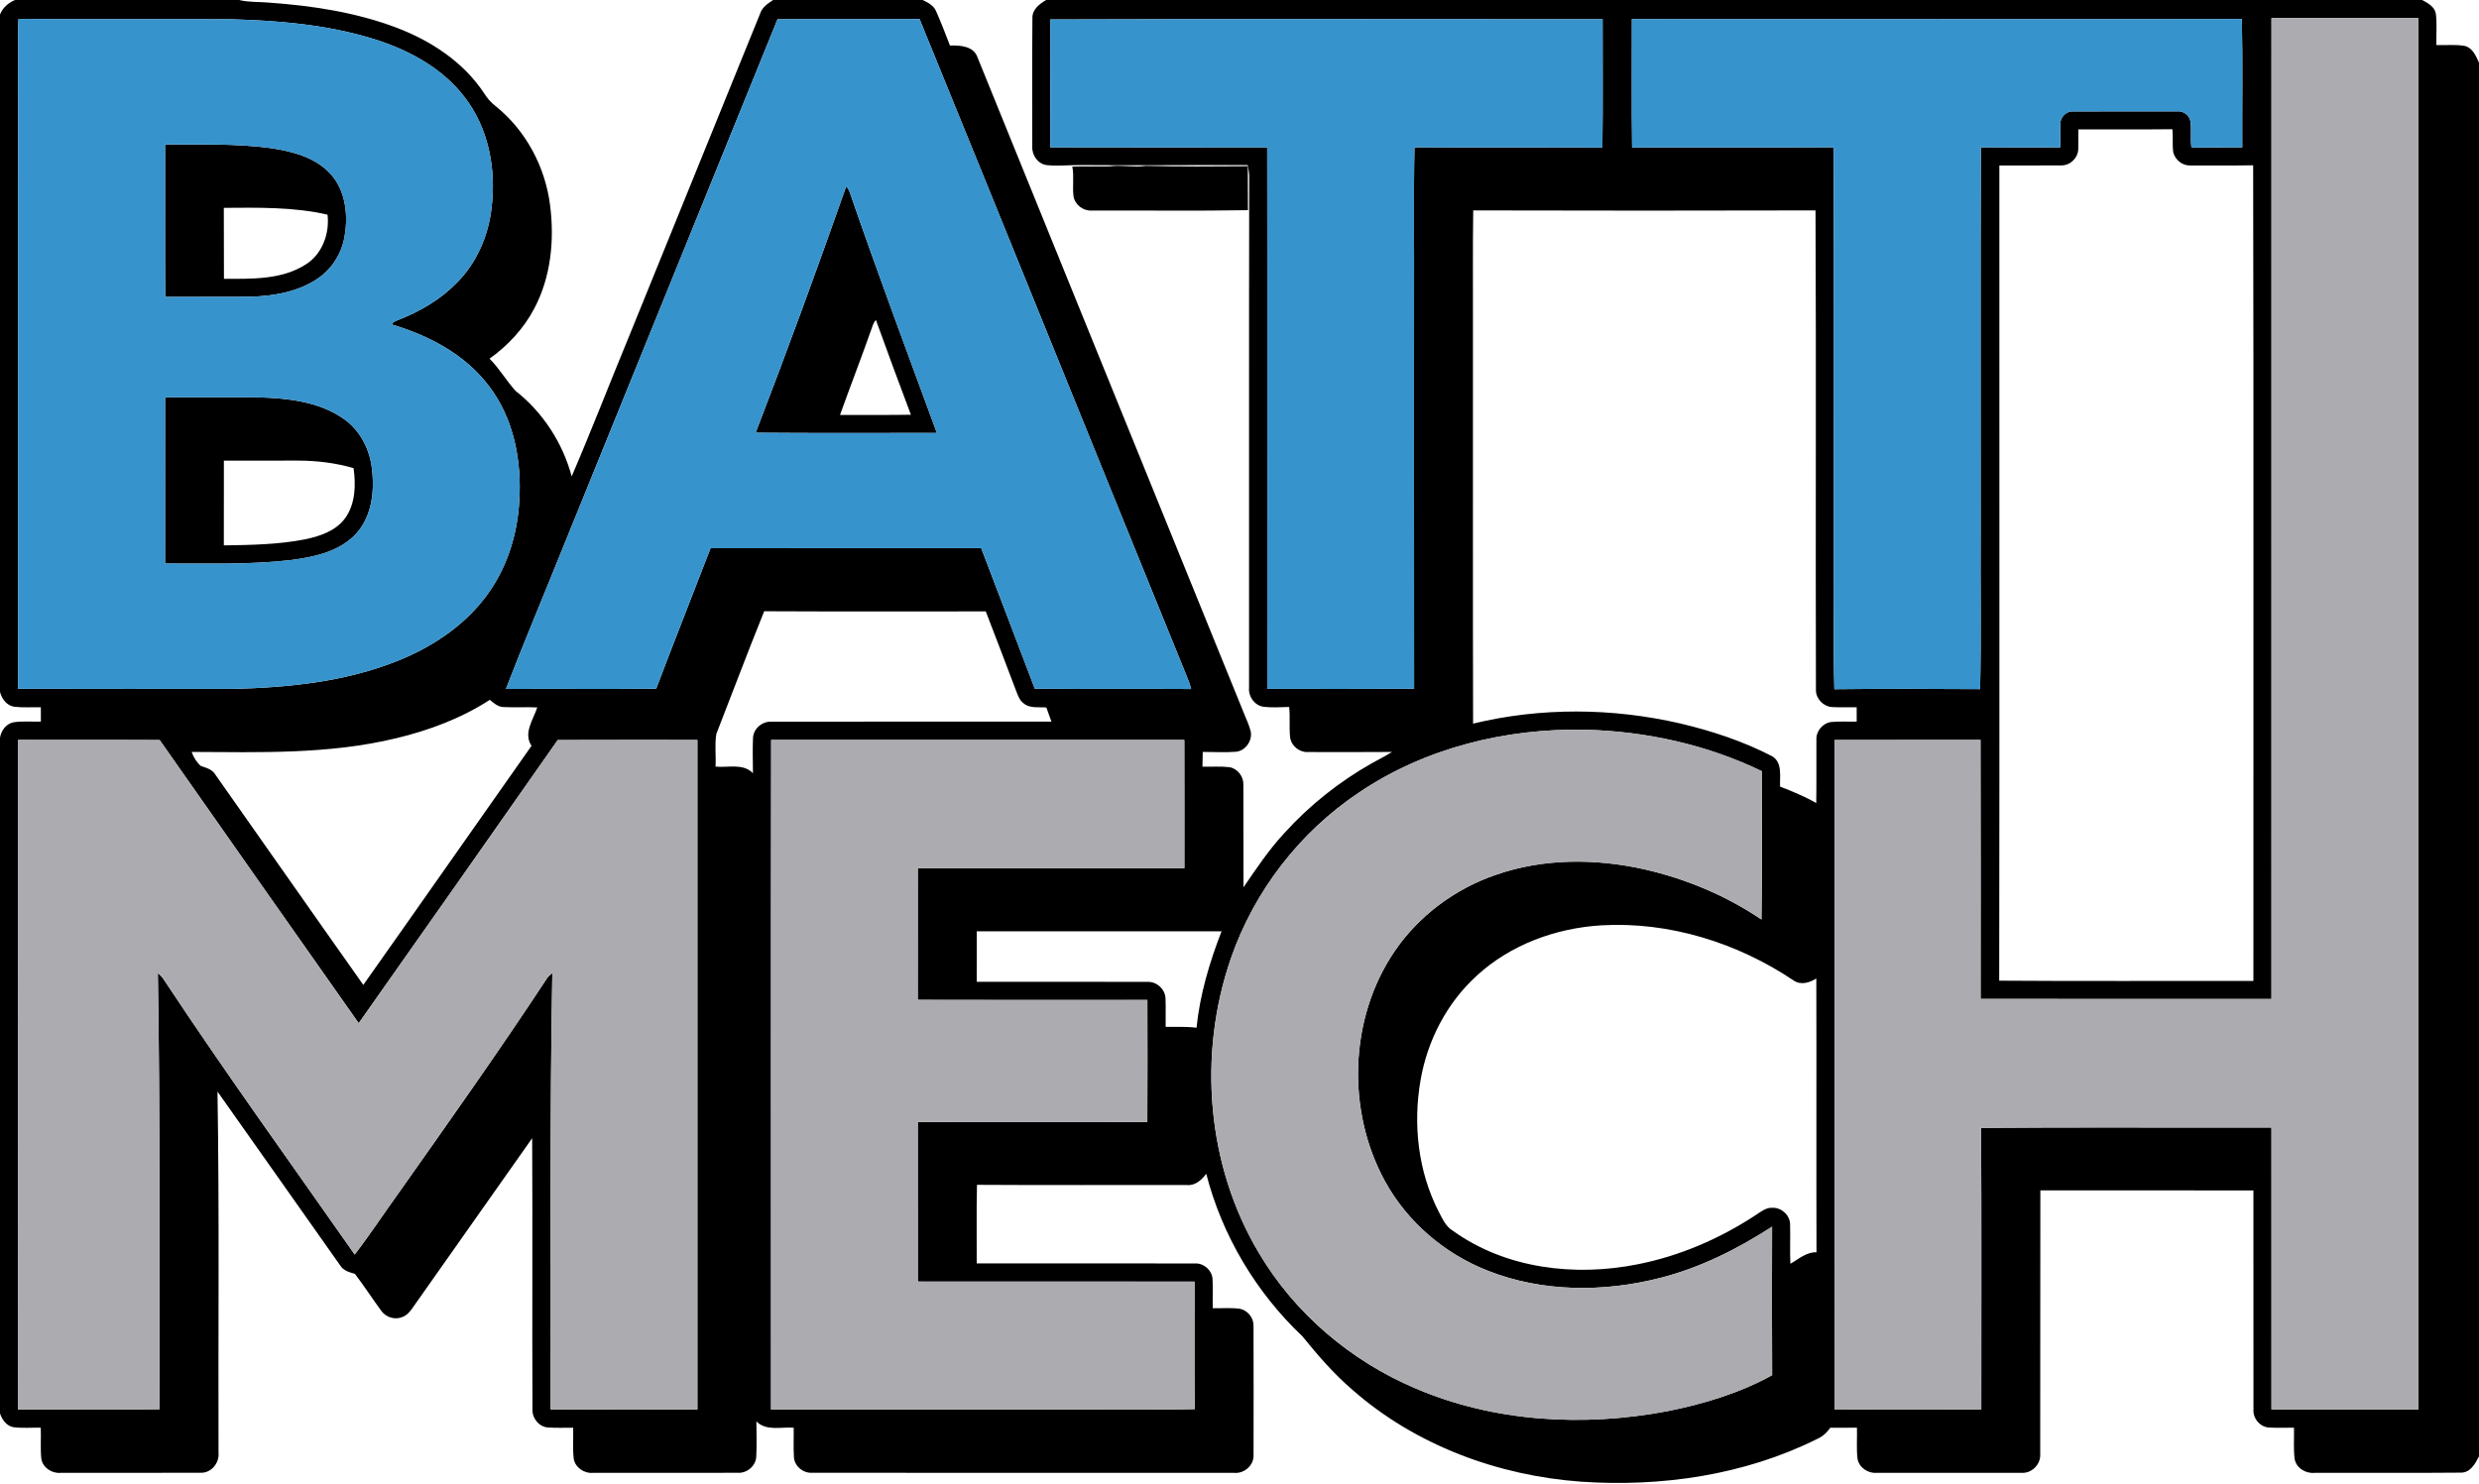
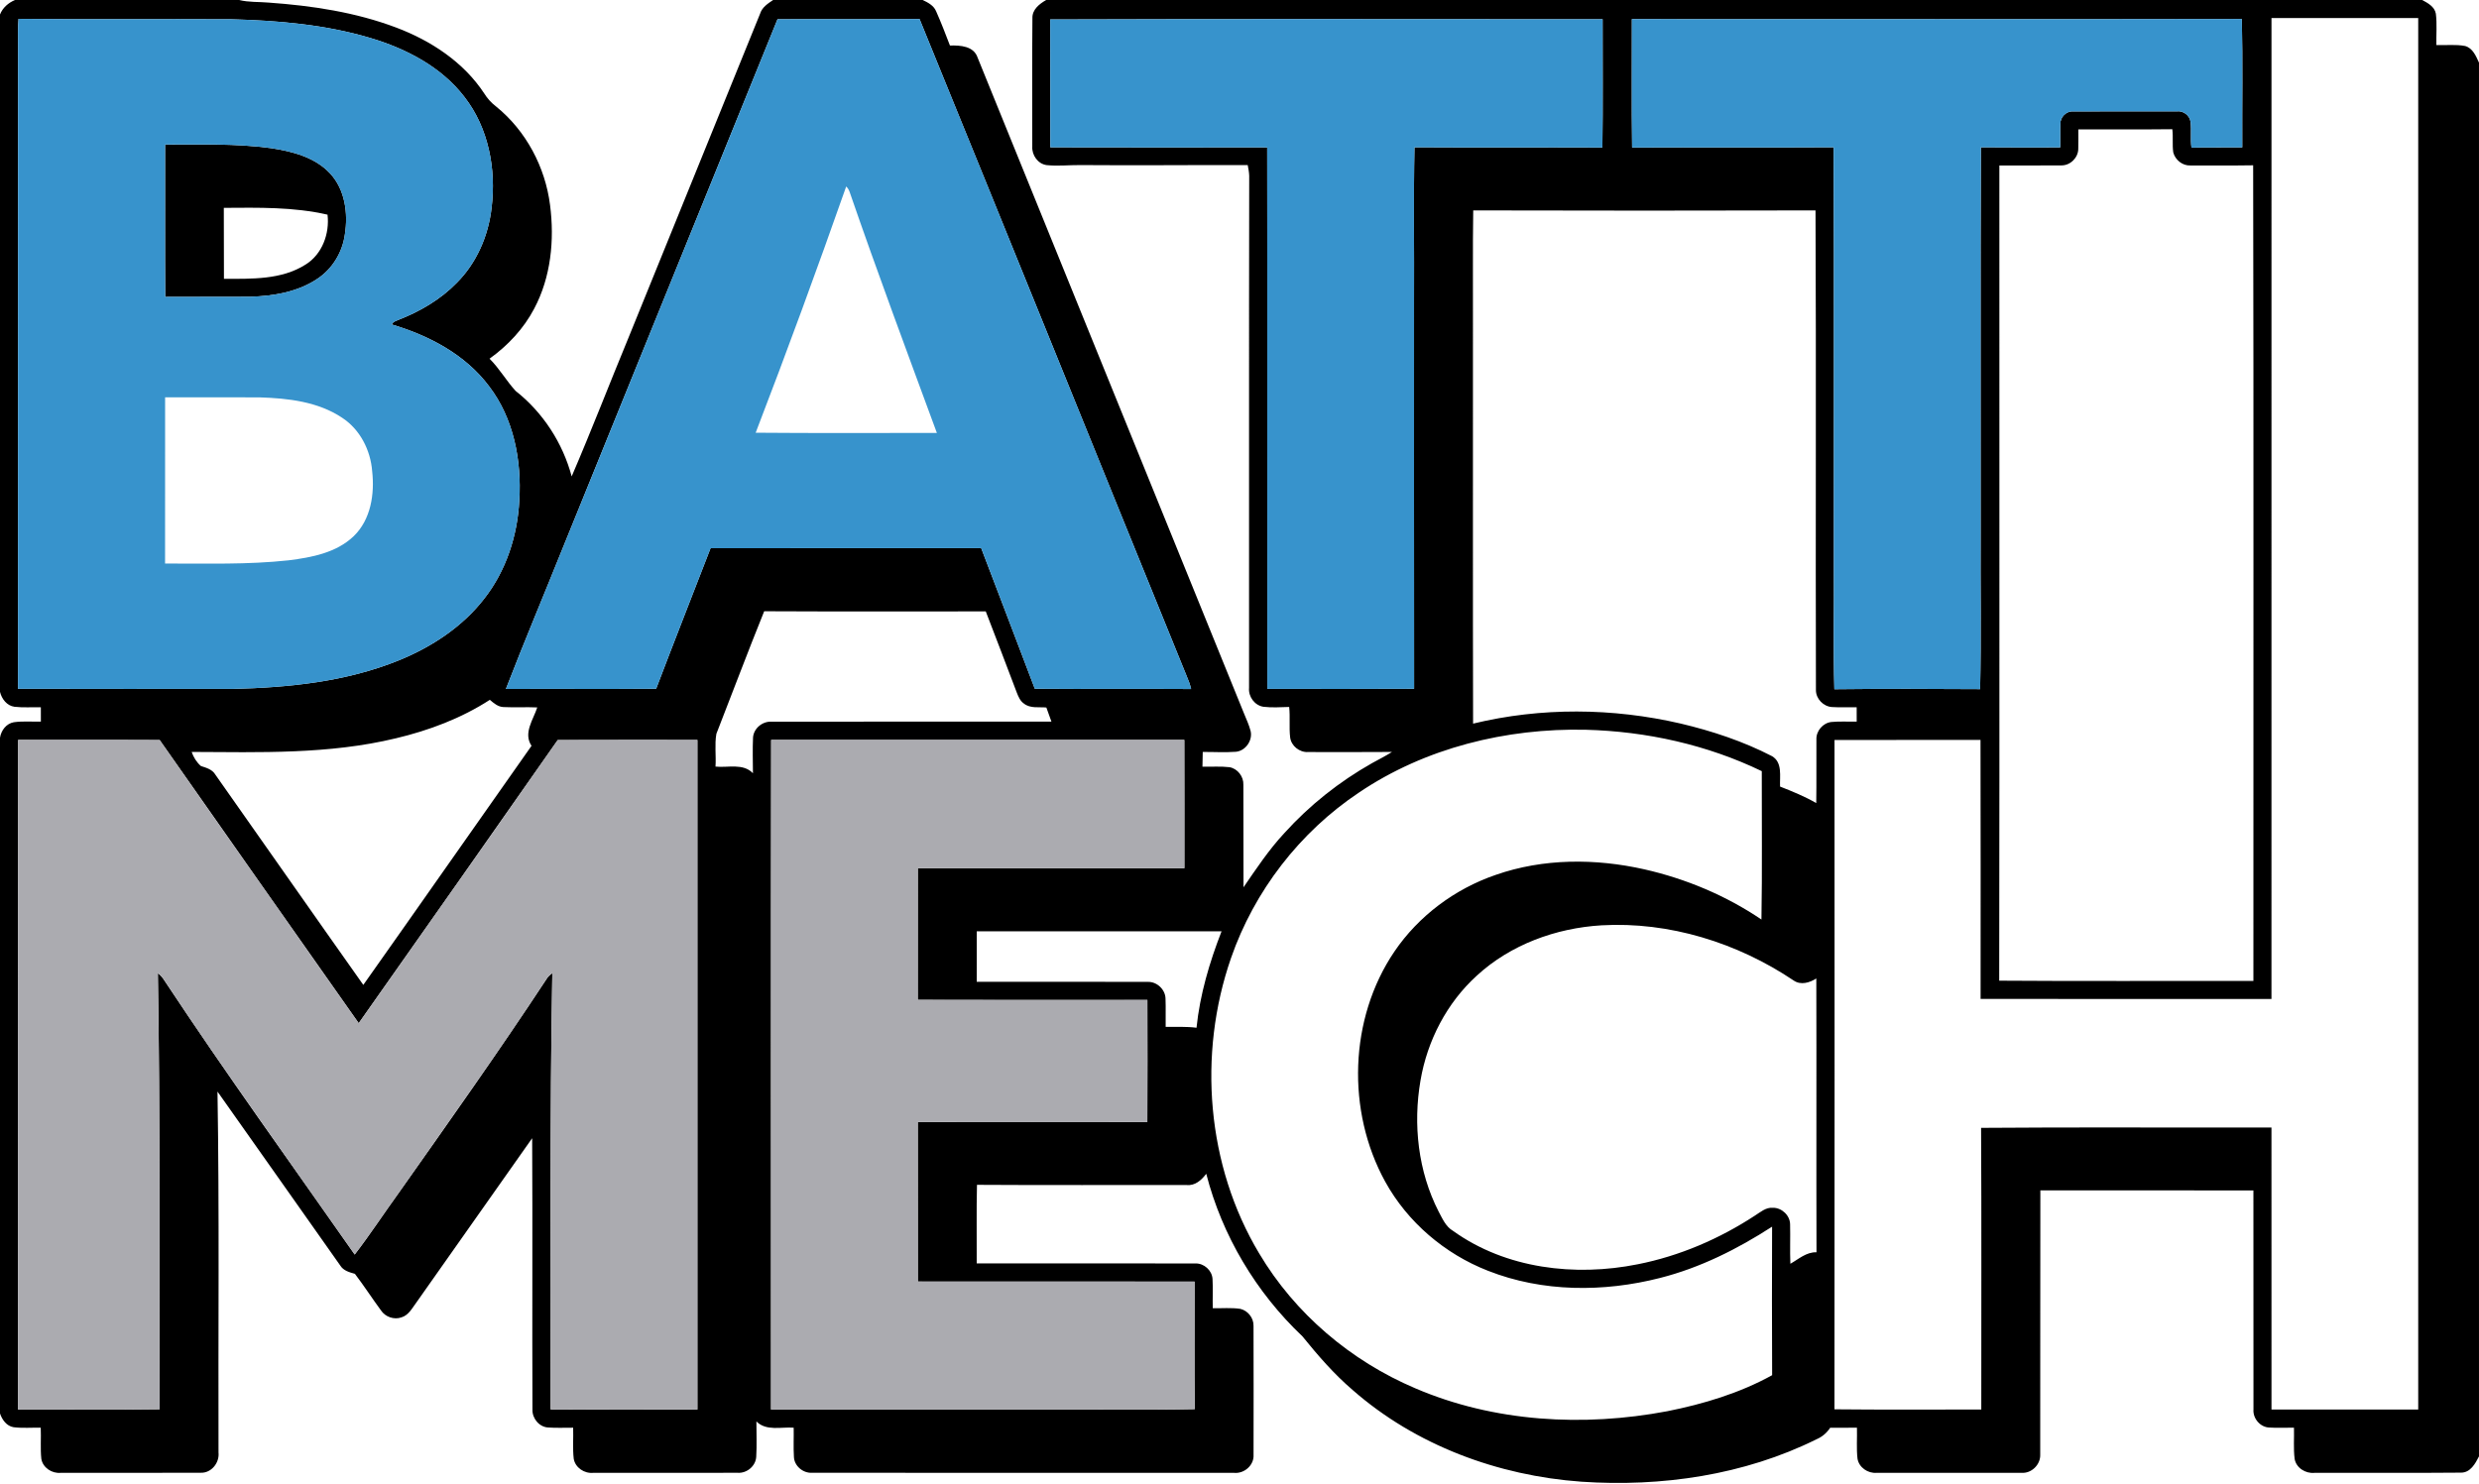
<svg xmlns="http://www.w3.org/2000/svg" height="658pt" viewBox="0 0 1099 658" width="1099pt">
  <path d="m6.66 0h99.37c4.28 1.07 8.73.76 13.09 1.15 19.19 1.37 38.49 4.25 56.57 11.09 15.35 5.79 29.84 15.29 38.97 29.18 1.4 2.27 3.21 4.24 5.33 5.86 13.22 10.73 21.72 26.78 23.86 43.61 2.02 15.55.4 32.03-7.05 46.02-4.65 8.87-11.67 16.33-19.77 22.15 4.37 4.35 7.42 9.78 11.55 14.29 12.11 9.53 20.88 23.04 24.86 37.91 8.77-20.38 16.76-41.11 25.24-61.63 19.44-47.87 38.87-95.74 58.31-143.61.88-2.83 3.44-4.45 5.75-6.02h66.31c2.34 1.11 4.88 2.43 5.94 4.96 2.23 5 4.19 10.12 6.15 15.23 4.58-.13 10.57.2 12.28 5.4 39.39 96.93 78.72 193.89 118.1 290.83 1.03 2.54 2.21 5.03 2.9 7.69 1.03 4.15-2.18 8.82-6.45 9.26-4.91.37-9.84.05-14.76.08-.05 2.17-.09 4.35-.13 6.54 3.99.09 8.01-.24 11.99.22 3.6.63 6.31 4.17 6.15 7.8.1 15.15-.04 30.31.06 45.46 5.68-8.26 11.24-16.67 18.11-24.03 11.17-12.37 24.4-22.85 38.9-31.04 2.95-1.63 5.97-3.14 8.82-4.95-12.39.09-24.79.06-37.18.04-3.81.23-7.5-2.7-7.97-6.5-.52-4.48.06-9.01-.43-13.49-3.79.09-7.61.38-11.39-.08-3.92-.58-6.76-4.51-6.4-8.41.06-75.67-.08-151.34.07-227.01-.04-1.62-.36-3.21-.66-4.8-24.73-.06-49.44.2-74.15 0-4.99-.04-9.99.52-14.96.02-3.93-.51-6.65-4.45-6.4-8.28.01-18.96-.11-37.93.06-56.89-.13-3.83 3.12-6.33 6.11-8.05h610.01c2.51 1.34 5.5 2.97 6.06 6.06.57 4.62.12 9.29.23 13.93 4.24.15 8.55-.4 12.75.41 3.38.95 4.82 4.47 6.14 7.38v618.06c-1.65 3.21-3.8 7.21-7.96 7.2-21.66.21-43.33.01-64.99.1-3.93.38-8.09-2.18-8.78-6.19-.58-4.59-.16-9.24-.29-13.85-3.68-.02-7.36.19-11.02-.06-4.01-.18-7.25-4.07-6.94-8.03-.05-32.37 0-64.75-.03-97.12-31.48-.03-62.97-.02-94.45-.01-.1 39.03.02 78.07-.06 117.1.21 4.52-3.9 8.55-8.43 8.14-21.37.02-42.73 0-64.09.01-3.87.32-7.83-2.36-8.48-6.27-.53-4.56-.11-9.16-.25-13.74-3.96.01-7.92-.02-11.87.02-1.47 2.26-3.54 4.03-6.02 5.09-32.1 15.93-68.76 21.24-104.29 18.83-36.9-2.64-73.49-16.15-101.44-40.71-8.27-7.07-15.38-15.33-22.21-23.75-20.54-19.44-35.61-44.68-42.64-72.09-2.09 2.79-4.96 5.4-8.73 4.99-30.97-.05-61.94.11-92.91-.09-.28 11.61-.05 23.22-.12 34.83 32.34.05 64.68-.04 97.01.04 3.76-.11 7.29 3.07 7.53 6.83.25 4.33-.01 8.67.11 13.02 4.08.08 8.21-.32 12.26.29 3.34.81 5.91 4.08 5.81 7.54.06 19.03.04 38.07.01 57.1.32 4.69-4.15 8.57-8.73 8.07-62.34-.03-124.69.03-187.03-.03-4.01.22-7.9-3.06-8.01-7.13-.26-4.28-.01-8.58-.1-12.86-5.53-.42-12.14 1.63-16.53-2.78-.01 5.2.24 10.41-.07 15.61-.18 4.14-4.12 7.44-8.21 7.17-21.35.05-42.7-.01-64.05.02-3.92.39-7.97-2.27-8.65-6.23-.53-4.58-.1-9.19-.26-13.78-3.71-.04-7.42.18-11.12-.1-3.96-.23-7.06-4.07-6.92-7.95-.17-40.1.09-80.22-.13-120.33-17.12 24.24-34.21 48.5-51.28 72.78-1.87 2.49-3.45 5.71-6.67 6.67-3.3 1.17-7.18-.21-9.09-3.12-3.93-5.34-7.53-10.92-11.54-16.19-2.44-.69-5.11-1.39-6.51-3.71-18.19-25.66-36.2-51.46-54.41-77.11.86 53.33.29 106.67.45 160 .51 4.57-3.12 9.19-7.87 9.03-20.68.1-41.36 0-62.04.04-3.91.38-7.97-2.24-8.64-6.21-.48-4.59-.05-9.21-.26-13.81-4.01-.07-8.04.28-12.03-.21-3.11-.51-5.09-3.31-6.03-6.11v-299.64c.51-3.24 2.77-6.29 6.13-6.88 3.97-.55 8-.19 11.99-.27 0-2.13 0-4.25-.01-6.36-3.89-.09-7.8.22-11.68-.22-3.39-.46-5.66-3.47-6.43-6.62v-300.37c1.2-3.02 3.71-5.2 6.66-6.43m1.56 8.36c-.38 3.87-.19 7.76-.22 11.63-.01 95.16.02 190.31-.02 285.46 31.69.12 63.38.02 95.07.05 25.02-.58 50.51-3.2 73.88-12.71 14.47-5.91 28.04-14.8 37.7-27.25 9.74-12.39 14.8-28.01 15.6-43.64 1.07-17.68-2.47-36.36-13.44-50.66-10.48-14-26.63-22.47-43.1-27.35.56-1.31 2.05-1.61 3.21-2.15 9.46-3.71 18.46-8.99 25.58-16.31 8.89-8.87 14.1-21 15.47-33.4 2.07-17.03-1.34-35.31-12.05-49.04-10.26-13.37-25.85-21.45-41.73-26.16-19.95-5.95-40.85-7.71-61.57-8.29-31.46-.18-62.93.16-94.38-.18m336.47.17c-31.68 78.05-63.38 156.08-95.06 234.12-8.41 20.98-17.22 41.8-25.35 62.88 22.2-.11 44.41.09 66.61-.1 7.92-20.83 16.1-41.56 24.13-62.34 39.99-.05 79.98-.03 119.97-.02 7.93 20.79 15.9 41.56 23.77 62.36 23.1.2 46.2-.04 69.3.12-.46-1.96-1.15-3.84-1.95-5.68-39.54-97.12-78.81-194.35-118.45-291.44-20.99.18-41.98-.02-62.97.1m120.89.1c.1 18.9.01 37.8.05 56.7 32.04.09 64.09.05 96.14.02.12 80.04-.02 160.08.07 240.13 21.69.02 43.38.09 65.07-.04-.07-57.49-.01-114.98-.03-172.46.12-22.56-.26-45.13.19-67.67 27.77.18 55.54-.02 83.31.1.28-18.95.06-37.92.1-56.87-81.63 0-163.27-.2-244.9.09m257.87-.15c.05 18.98-.16 37.96.1 56.94 29.78-.14 59.56.08 89.35-.11.24 62.22.03 124.45.1 186.68.14 17.88-.29 35.78.22 53.65 21.53-.25 43.08-.18 64.62-.04.51-23.18.08-46.39.22-69.57.07-56.91-.13-113.81.1-170.72 11.73.13 23.46.06 35.19.05.07-3.47-.07-6.94.07-10.4-.12-2.96 2.55-5.7 5.53-5.56 15.36-.05 30.71-.01 46.07-.02 2.84-.36 5.69 1.73 6.11 4.59.48 3.81-.14 7.68.41 11.5 7.5-.21 15-.02 22.51-.11-.09-18.98.25-37.97-.18-56.94-90.14.18-180.28.05-270.42.06m283.56-.48c-.02 145 0 290-.01 435-42.98-.01-85.97.02-128.95-.02-.01-38.29.08-76.58-.04-114.87-21.58.06-43.15-.03-64.72.05.03 98.93.06 197.87-.02 296.8 21.69.24 43.39.04 65.09.1-.03-41.64.14-83.27-.09-124.91 42.9-.35 85.82-.05 128.73-.15.01 41.69-.01 83.37.01 125.06 21.68.01 43.36.01 65.05 0 .01-205.69.01-411.37 0-617.06-21.69-.01-43.37 0-65.05 0m-85.63 49.37c-.03 2.86.08 5.71-.03 8.56.03 3.89-3.44 7.39-7.32 7.41-9.22.1-18.44 0-27.66.04-.04 120.5.12 241-.07 361.5 37.56.28 75.13.04 112.69.12-.06-120.57.16-241.14-.11-361.7-9.28.15-18.56.06-27.83.07-3.48.17-6.71-2.46-7.58-5.76-.51-3.41.02-6.89-.43-10.31-13.89.17-27.78.03-41.66.07m-268.26 35.93c-.27 17.23-.04 34.47-.12 51.71.04 58.62-.08 117.25.06 175.88 30.09-7.3 61.87-7.01 91.99-.04 13.98 3.31 27.75 7.87 40.53 14.47 4.74 2.79 3.36 8.9 3.57 13.48 5.47 2.15 10.94 4.38 16.04 7.32.15-9.38 0-18.76.07-28.13-.19-3.8 2.85-7.39 6.62-7.83 3.73-.35 7.49-.09 11.24-.17-.01-2.12-.01-4.24-.01-6.35-3.68-.08-7.35.13-11.01-.11-3.78-.27-7.05-3.67-7.05-7.48-.2-70.92.15-141.84-.18-212.75-50.58.13-101.17.13-151.75 0m-314.33 177.75c-7.28 18.03-14.13 36.24-21.2 54.36-.84 4.77-.07 9.69-.39 14.53 5.55.59 12.24-1.61 16.6 2.95-.02-5.29-.2-10.57.04-15.85.29-4.01 4.12-7.21 8.1-7.01 41.4-.07 82.8 0 124.19-.04-.76-2.08-1.52-4.16-2.25-6.25-3.32-.31-7.1.5-9.92-1.73-1.7-1.15-2.49-3.11-3.21-4.94-4.55-11.99-9.1-23.99-13.73-35.95-32.74-.03-65.49.1-98.23-.07m-163.31 56.35c-29.62 7.15-60.28 6.18-90.51 6.04.82 2.36 2.21 4.61 4.1 6.25 2.39.78 5.05 1.49 6.41 3.82 21.9 31.06 43.64 62.22 65.59 93.24 24.95-35.28 49.68-70.71 74.57-106.02-3.77-5.66.79-11.59 2.54-17.03-4.97-.23-9.96.09-14.93-.16-2.44-.06-4.34-1.72-6.09-3.21-12.69 8.22-27.02 13.59-41.68 17.07m426.97 24.06c-26.21 17.49-46.44 43.69-56.74 73.46-14.78 42.67-10.81 91.97 12.5 130.88 15.84 26.69 40.63 47.69 69.14 59.8 35.01 15.04 74.6 17.23 111.79 10.2 16.09-3.2 32.07-8.01 46.49-15.98-.13-21.95-.08-43.91-.02-65.86-15.34 9.92-31.89 18.23-49.67 22.74-24.97 6.39-52.15 6.34-76.32-3.2-19.1-7.46-35.63-21.53-45.54-39.53-17.21-31.28-16.02-72.29 4.07-101.98 10.74-15.83 26.82-27.81 44.88-34.01 21.13-7.41 44.3-7.36 65.98-2.48 18.44 4.19 36.21 11.64 51.88 22.26.38-21.93.1-43.87.15-65.8-24.28-11.72-51.16-17.66-78.05-18.36-35.22-.77-71.17 8.01-100.54 27.86m-594.41-23.36c-.09 98.98-.02 197.97-.03 296.96 20.91-.08 41.83.18 62.74-.13-.21-64.45.31-128.91-.77-193.35 1.3.85 2.22 2.11 3.04 3.41 27.16 41.08 56 80.99 84.23 121.33 6.83-8.89 12.98-18.3 19.55-27.38 22.11-31.35 44.32-62.63 65.41-94.68.64-1.11 1.57-2 2.65-2.67-1.19 64.46-.58 128.94-.75 193.41 21.69.14 43.37.03 65.06.06.03-98.98.03-197.96 0-296.93-20.64.03-41.28-.07-61.92.04-29.34 41.9-58.74 83.76-88.22 125.56-29.46-41.82-58.87-83.67-88.23-125.56-20.92-.12-41.84.02-62.76-.07m333.84.01c-.15 98.98-.03 197.96-.06 296.95 40.42.01 80.83 0 121.24 0 22.2-.12 44.4.26 66.59-.19-.2-18.84-.05-37.69-.07-56.54-40.9-.05-81.79 0-122.69-.03-.04-23.59 0-47.18-.02-70.77 33.93-.04 67.85-.05 101.77 0 .09-18.04.06-36.08.02-54.11-33.93.01-67.87.08-101.8-.04.03-19.46-.01-38.92.02-58.38 39.4-.01 78.79.01 118.18 0-.01-18.96.04-37.92-.03-56.88-61.05 0-122.1.03-183.15-.01m368.07 82.22c-20.14 1.21-40.26 8.52-55.23 22.3-13.3 12.07-21.97 28.84-24.98 46.48-3.38 19.55-1.06 40.36 8.02 58.12 1.7 3.14 3.15 6.71 6.4 8.59 23.39 16.82 54.12 20.4 81.87 14.82 18.53-3.65 36.18-11.26 51.96-21.58 2.45-1.54 4.88-3.75 8-3.47 3.91-.05 7.56 3.38 7.6 7.32.15 5.83-.12 11.67.12 17.5 3.7-2.08 7.05-5.23 11.58-5.1-.12-40.48.04-80.95-.08-121.42-2.93 1.9-6.89 3.08-10.02.92-24.91-16.72-55.13-26.21-85.24-24.48m-276.94 2.67c-.02 7.45-.01 14.91-.01 22.36 25.35.06 50.7-.05 76.05.05 4.01-.02 7.66 3.54 7.65 7.57.16 4.12-.01 8.25.06 12.38 4.56.07 9.14-.2 13.68.39 1.51-14.72 5.75-29.01 11.1-42.76-36.18.02-72.36.01-108.53.01z" />
  <path d="m73.19 64.09c15.67.04 31.42-.51 46.99 1.62 9.38 1.41 19.36 3.97 26.08 11.12 6.71 7.16 8.13 17.77 6.63 27.14-1.07 7.92-5.57 15.31-12.26 19.71-8.67 5.8-19.34 7.59-29.58 7.9-12.6.12-25.2-.03-37.8.08-.14-22.52-.02-45.05-.06-67.57m26.03 28.08c.08 10.49-.02 20.99.06 31.48 12.21-.03 25.47.51 36.19-6.33 7.38-4.56 10.72-13.75 9.73-22.13-15.07-3.46-30.62-3.12-45.98-3.02z" />
-   <path d="m475.38 73.87c5.53-.19 11.07.02 16.61-.1 5.32-.71 10.66.56 15.99-.21 15.05.36 30.14.27 45.2.15-.03 6.5.09 12.99.07 19.49-23.07.41-46.18.07-69.26.17-3.79.25-7.48-2.59-8.08-6.35-.55-4.37.33-8.81-.53-13.15z" />
-   <path d="m375.14 82.69c.67.66 1.16 1.44 1.48 2.32 12.36 35.85 25.62 71.39 38.72 106.98-26.78-.04-53.56.14-80.33-.1 13.93-36.19 27.27-72.62 40.13-109.2m11.54 62.27c-4.58 13.08-9.62 25.99-14.28 39.04 10.47-.05 20.95.1 31.43-.08-5.29-13.97-10.43-28-15.52-42.05-.78.89-1.29 1.96-1.63 3.09z" />
-   <path d="m73.2 176.2c13.96 0 27.93-.05 41.89.02 12.58.39 25.88 1.87 36.59 9.04 7.94 5.18 12.59 14.36 13.31 23.67 1.14 10.1-.56 21.49-8.18 28.84-7.67 7.36-18.62 9.42-28.79 10.7-18.21 1.99-36.56 1.39-54.84 1.43.03-24.56-.02-49.13.02-73.7m26.05 28.06c-.01 12.53.03 25.06-.02 37.59 11.99-.17 24.08-.36 35.9-2.66 6.58-1.36 13.61-3.68 17.8-9.29 4.65-6.37 4.88-14.8 3.81-22.32-8.03-2.32-16.38-3.33-24.72-3.33-10.92.01-21.85-.01-32.77.01z" />
  <g fill="#3793cc">
    <path d="m8.22 8.36c31.45.34 62.92 0 94.38.18 20.72.58 41.62 2.34 61.57 8.29 15.88 4.71 31.47 12.79 41.73 26.16 10.71 13.73 14.12 32.01 12.05 49.04-1.37 12.4-6.58 24.53-15.47 33.4-7.12 7.32-16.12 12.6-25.58 16.31-1.16.54-2.65.84-3.21 2.15 16.47 4.88 32.62 13.35 43.1 27.35 10.97 14.3 14.51 32.98 13.44 50.66-.8 15.63-5.86 31.25-15.6 43.64-9.66 12.45-23.23 21.34-37.7 27.25-23.37 9.51-48.86 12.13-73.88 12.71-31.69-.03-63.38.07-95.07-.05.04-95.15.01-190.3.02-285.46.03-3.87-.16-7.76.22-11.63m64.97 55.73c.04 22.52-.08 45.05.06 67.57 12.6-.11 25.2.04 37.8-.08 10.24-.31 20.91-2.1 29.58-7.9 6.69-4.4 11.19-11.79 12.26-19.71 1.5-9.37.08-19.98-6.63-27.14-6.72-7.15-16.7-9.71-26.08-11.12-15.57-2.13-31.32-1.58-46.99-1.62m.01 112.11c-.04 24.57.01 49.14-.02 73.7 18.28-.04 36.63.56 54.84-1.43 10.17-1.28 21.12-3.34 28.79-10.7 7.62-7.35 9.32-18.74 8.18-28.84-.72-9.31-5.37-18.49-13.31-23.67-10.71-7.17-24.01-8.65-36.59-9.04-13.96-.07-27.93-.02-41.89-.02z" />
    <path d="m344.69 8.53c20.99-.12 41.98.08 62.97-.1 39.64 97.09 78.91 194.32 118.45 291.44.8 1.84 1.49 3.72 1.95 5.68-23.1-.16-46.2.08-69.3-.12-7.87-20.8-15.84-41.57-23.77-62.36-39.99-.01-79.98-.03-119.97.02-8.03 20.78-16.21 41.51-24.13 62.34-22.2.19-44.41-.01-66.61.1 8.13-21.08 16.94-41.9 25.35-62.88 31.68-78.04 63.38-156.07 95.06-234.12m30.45 74.16c-12.86 36.58-26.2 73.01-40.13 109.2 26.77.24 53.55.06 80.33.1-13.1-35.59-26.36-71.13-38.72-106.98-.32-.88-.81-1.66-1.48-2.32z" />
    <path d="m465.58 8.63c81.63-.29 163.27-.09 244.9-.09-.04 18.95.18 37.92-.1 56.87-27.77-.12-55.54.08-83.31-.1-.45 22.54-.07 45.11-.19 67.67.02 57.48-.04 114.97.03 172.46-21.69.13-43.38.06-65.07.04-.09-80.05.05-160.09-.07-240.13-32.05.03-64.1.07-96.14-.02-.04-18.9.05-37.8-.05-56.7z" />
    <path d="m723.45 8.48c90.14-.01 180.28.12 270.42-.06.43 18.97.09 37.96.18 56.94-7.51.09-15.01-.1-22.51.11-.55-3.82.07-7.69-.41-11.5-.42-2.86-3.27-4.95-6.11-4.59-15.36.01-30.71-.03-46.07.02-2.98-.14-5.65 2.6-5.53 5.56-.14 3.46 0 6.93-.07 10.4-11.73.01-23.46.08-35.19-.05-.23 56.91-.03 113.81-.1 170.72-.14 23.18.29 46.39-.22 69.57-21.54-.14-43.09-.21-64.62.04-.51-17.87-.08-35.77-.22-53.65-.07-62.23.14-124.46-.1-186.68-29.79.19-59.57-.03-89.35.11-.26-18.98-.05-37.96-.1-56.94z" />
  </g>
-   <path d="m1007.01 8c21.68 0 43.36-.01 65.05 0 .01 205.69.01 411.37 0 617.06-21.69.01-43.37.01-65.05 0-.02-41.69 0-83.37-.01-125.06-42.91.1-85.83-.2-128.73.15.23 41.64.06 83.27.09 124.91-21.7-.06-43.4.14-65.09-.1.08-98.93.05-197.87.02-296.8 21.57-.08 43.14.01 64.72-.05.12 38.29.03 76.58.04 114.87 42.98.04 85.97.01 128.95.02.01-145-.01-290 .01-435z" fill="#ababb0" />
-   <path d="m602.45 351.46c29.37-19.85 65.32-28.63 100.54-27.86 26.89.7 53.77 6.64 78.05 18.36-.05 21.93.23 43.87-.15 65.8-15.67-10.62-33.44-18.07-51.88-22.26-21.68-4.88-44.85-4.93-65.98 2.48-18.06 6.2-34.14 18.18-44.88 34.01-20.09 29.69-21.28 70.7-4.07 101.98 9.91 18 26.44 32.07 45.54 39.53 24.17 9.54 51.35 9.59 76.32 3.2 17.78-4.51 34.33-12.82 49.67-22.74-.06 21.95-.11 43.91.02 65.86-14.42 7.97-30.4 12.78-46.49 15.98-37.19 7.03-76.78 4.84-111.79-10.2-28.51-12.11-53.3-33.11-69.14-59.8-23.31-38.91-27.28-88.21-12.5-130.88 10.3-29.77 30.53-55.97 56.74-73.46z" fill="#ababb0" />
  <path d="m8.04 328.1c20.92.09 41.84-.05 62.76.07 29.36 41.89 58.77 83.74 88.23 125.56 29.48-41.8 58.88-83.66 88.22-125.56 20.64-.11 41.28-.01 61.92-.04.03 98.97.03 197.95 0 296.93-21.69-.03-43.37.08-65.06-.06.17-64.47-.44-128.95.75-193.41-1.08.67-2.01 1.56-2.65 2.67-21.09 32.05-43.3 63.33-65.41 94.68-6.57 9.08-12.72 18.49-19.55 27.38-28.23-40.34-57.07-80.25-84.23-121.33-.82-1.3-1.74-2.56-3.04-3.41 1.08 64.44.56 128.9.77 193.35-20.91.31-41.83.05-62.74.13.01-98.99-.06-197.98.03-296.96z" fill="#ababb0" />
  <path d="m341.88 328.11c61.05.04 122.1.01 183.15.01.07 18.96.02 37.92.03 56.88-39.39.01-78.78-.01-118.18 0-.03 19.46.01 38.92-.02 58.38 33.93.12 67.87.05 101.8.04.04 18.03.07 36.07-.02 54.11-33.92-.05-67.84-.04-101.77 0 .02 23.59-.02 47.18.02 70.77 40.9.03 81.79-.02 122.69.03.02 18.85-.13 37.7.07 56.54-22.19.45-44.39.07-66.59.19-40.41 0-80.82.01-121.24 0 .03-98.99-.09-197.97.06-296.95z" fill="#ababb0" />
</svg>